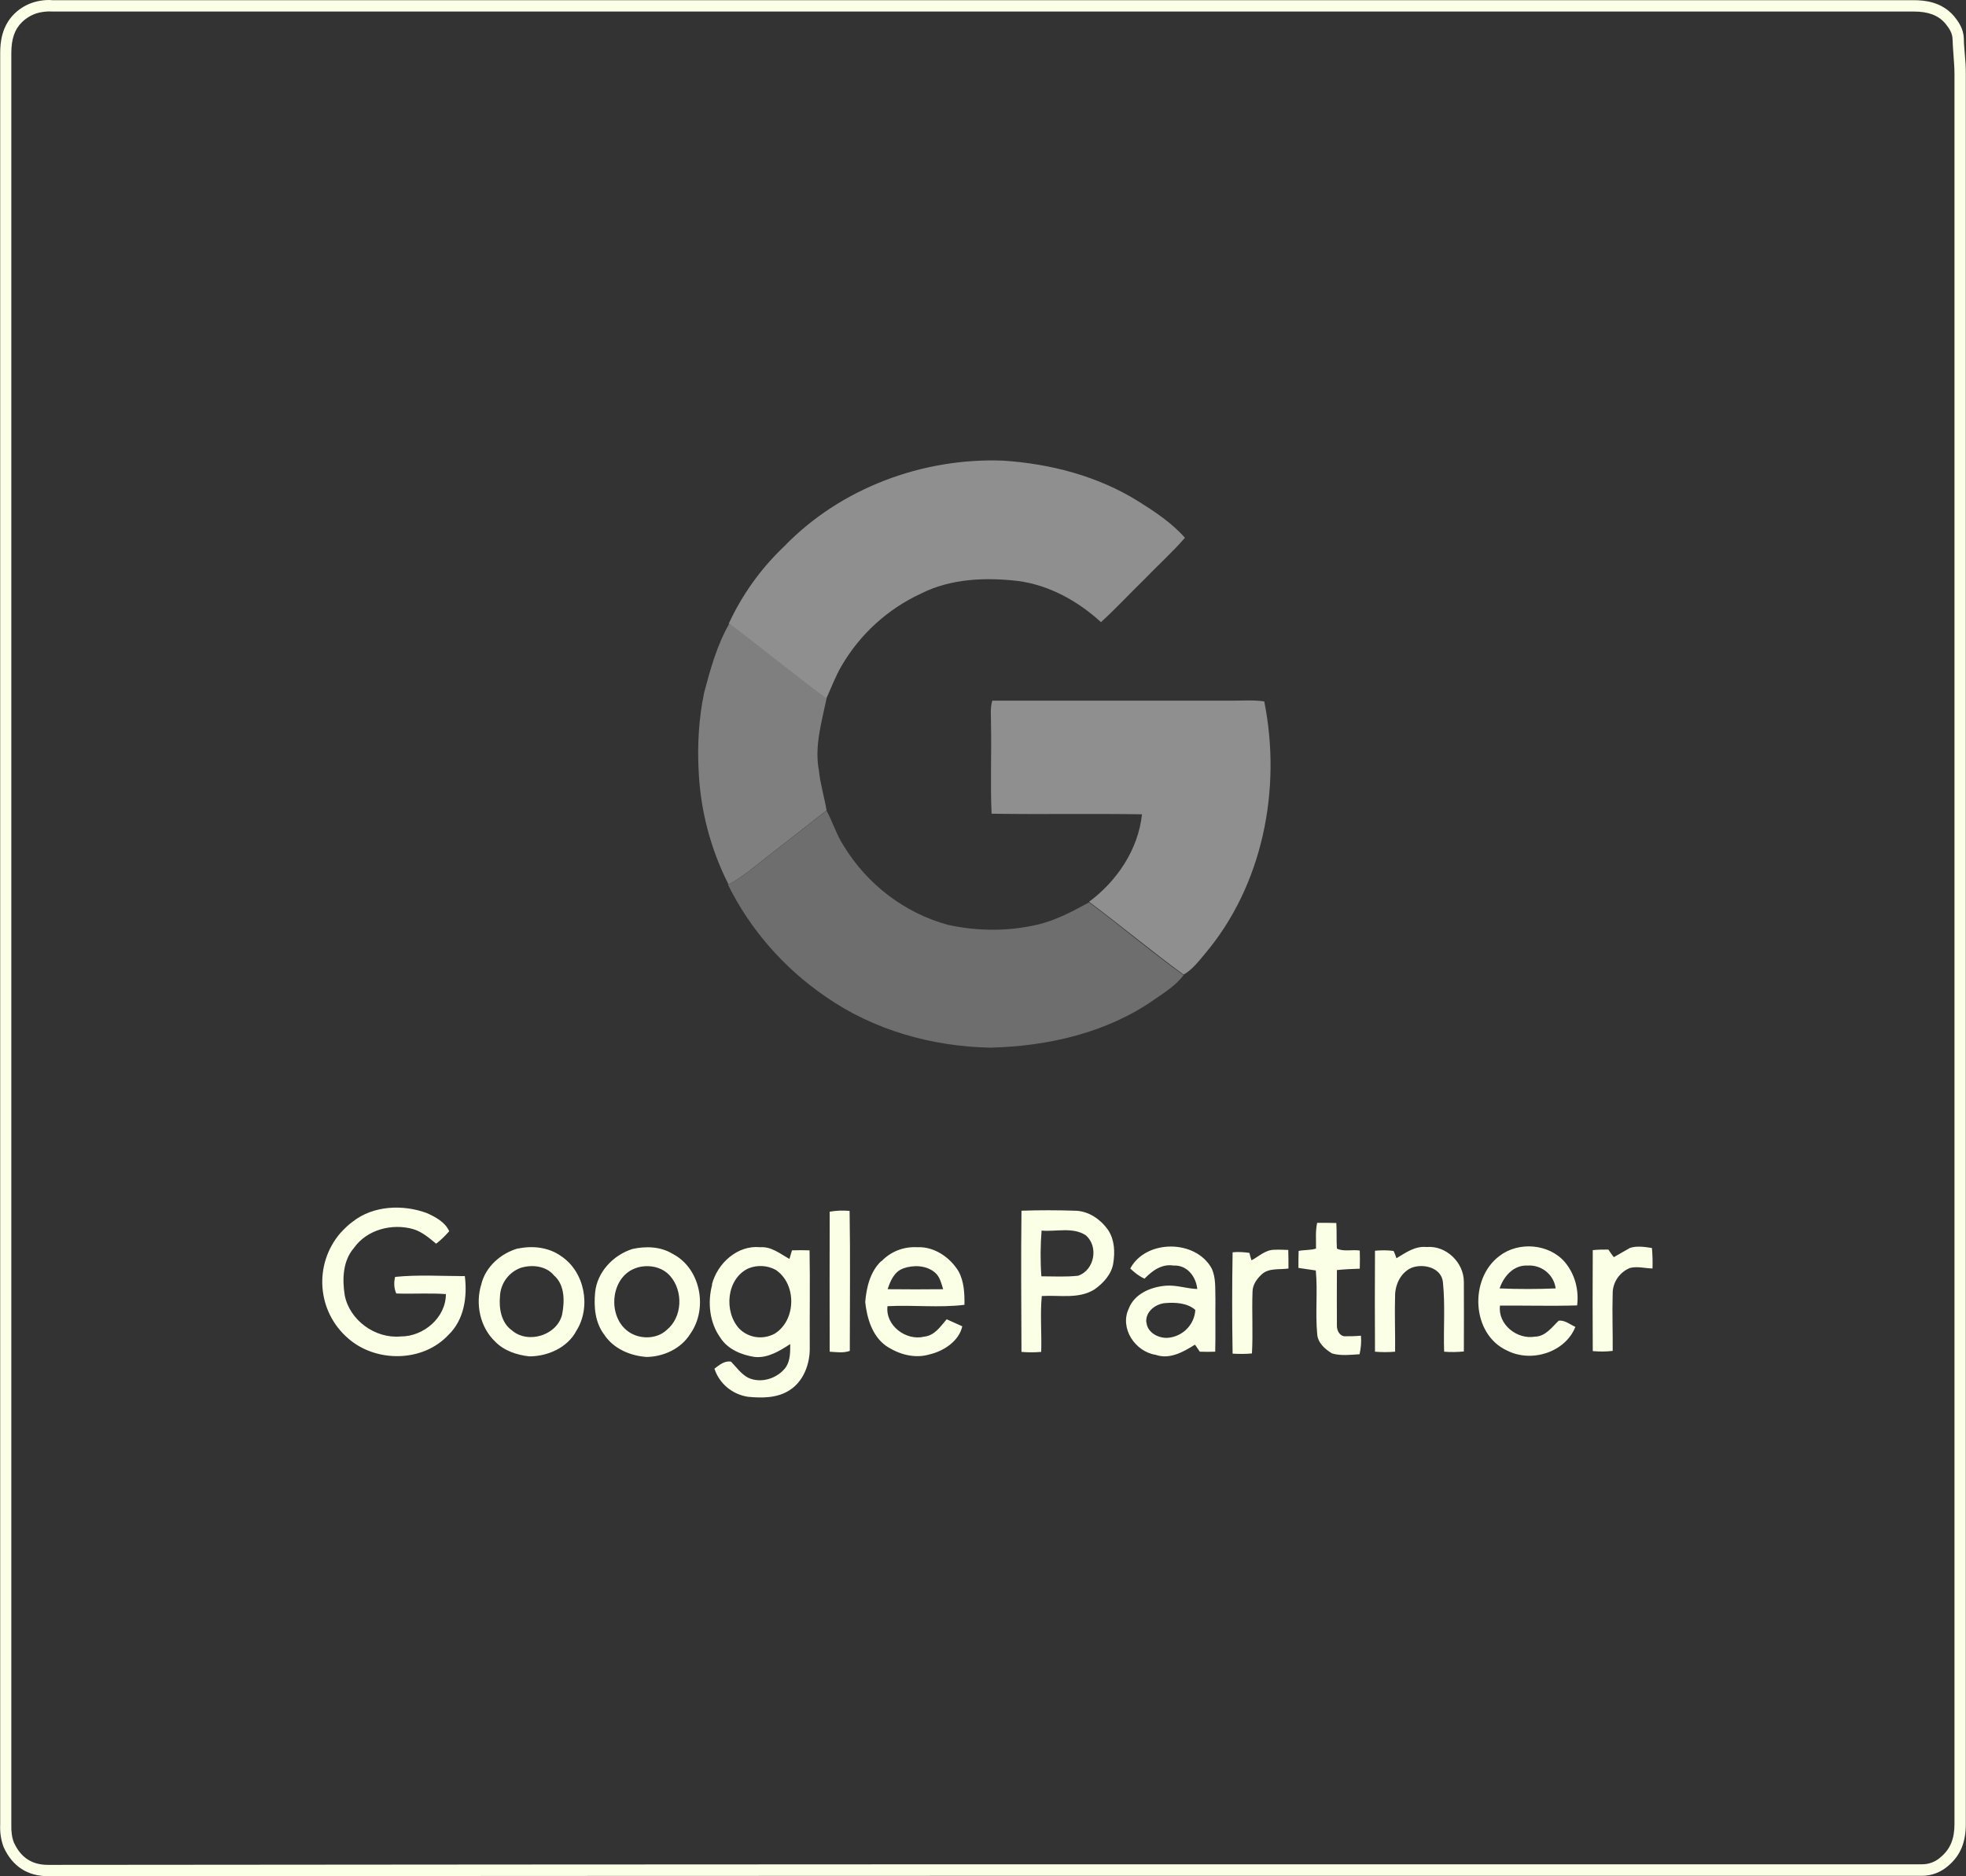
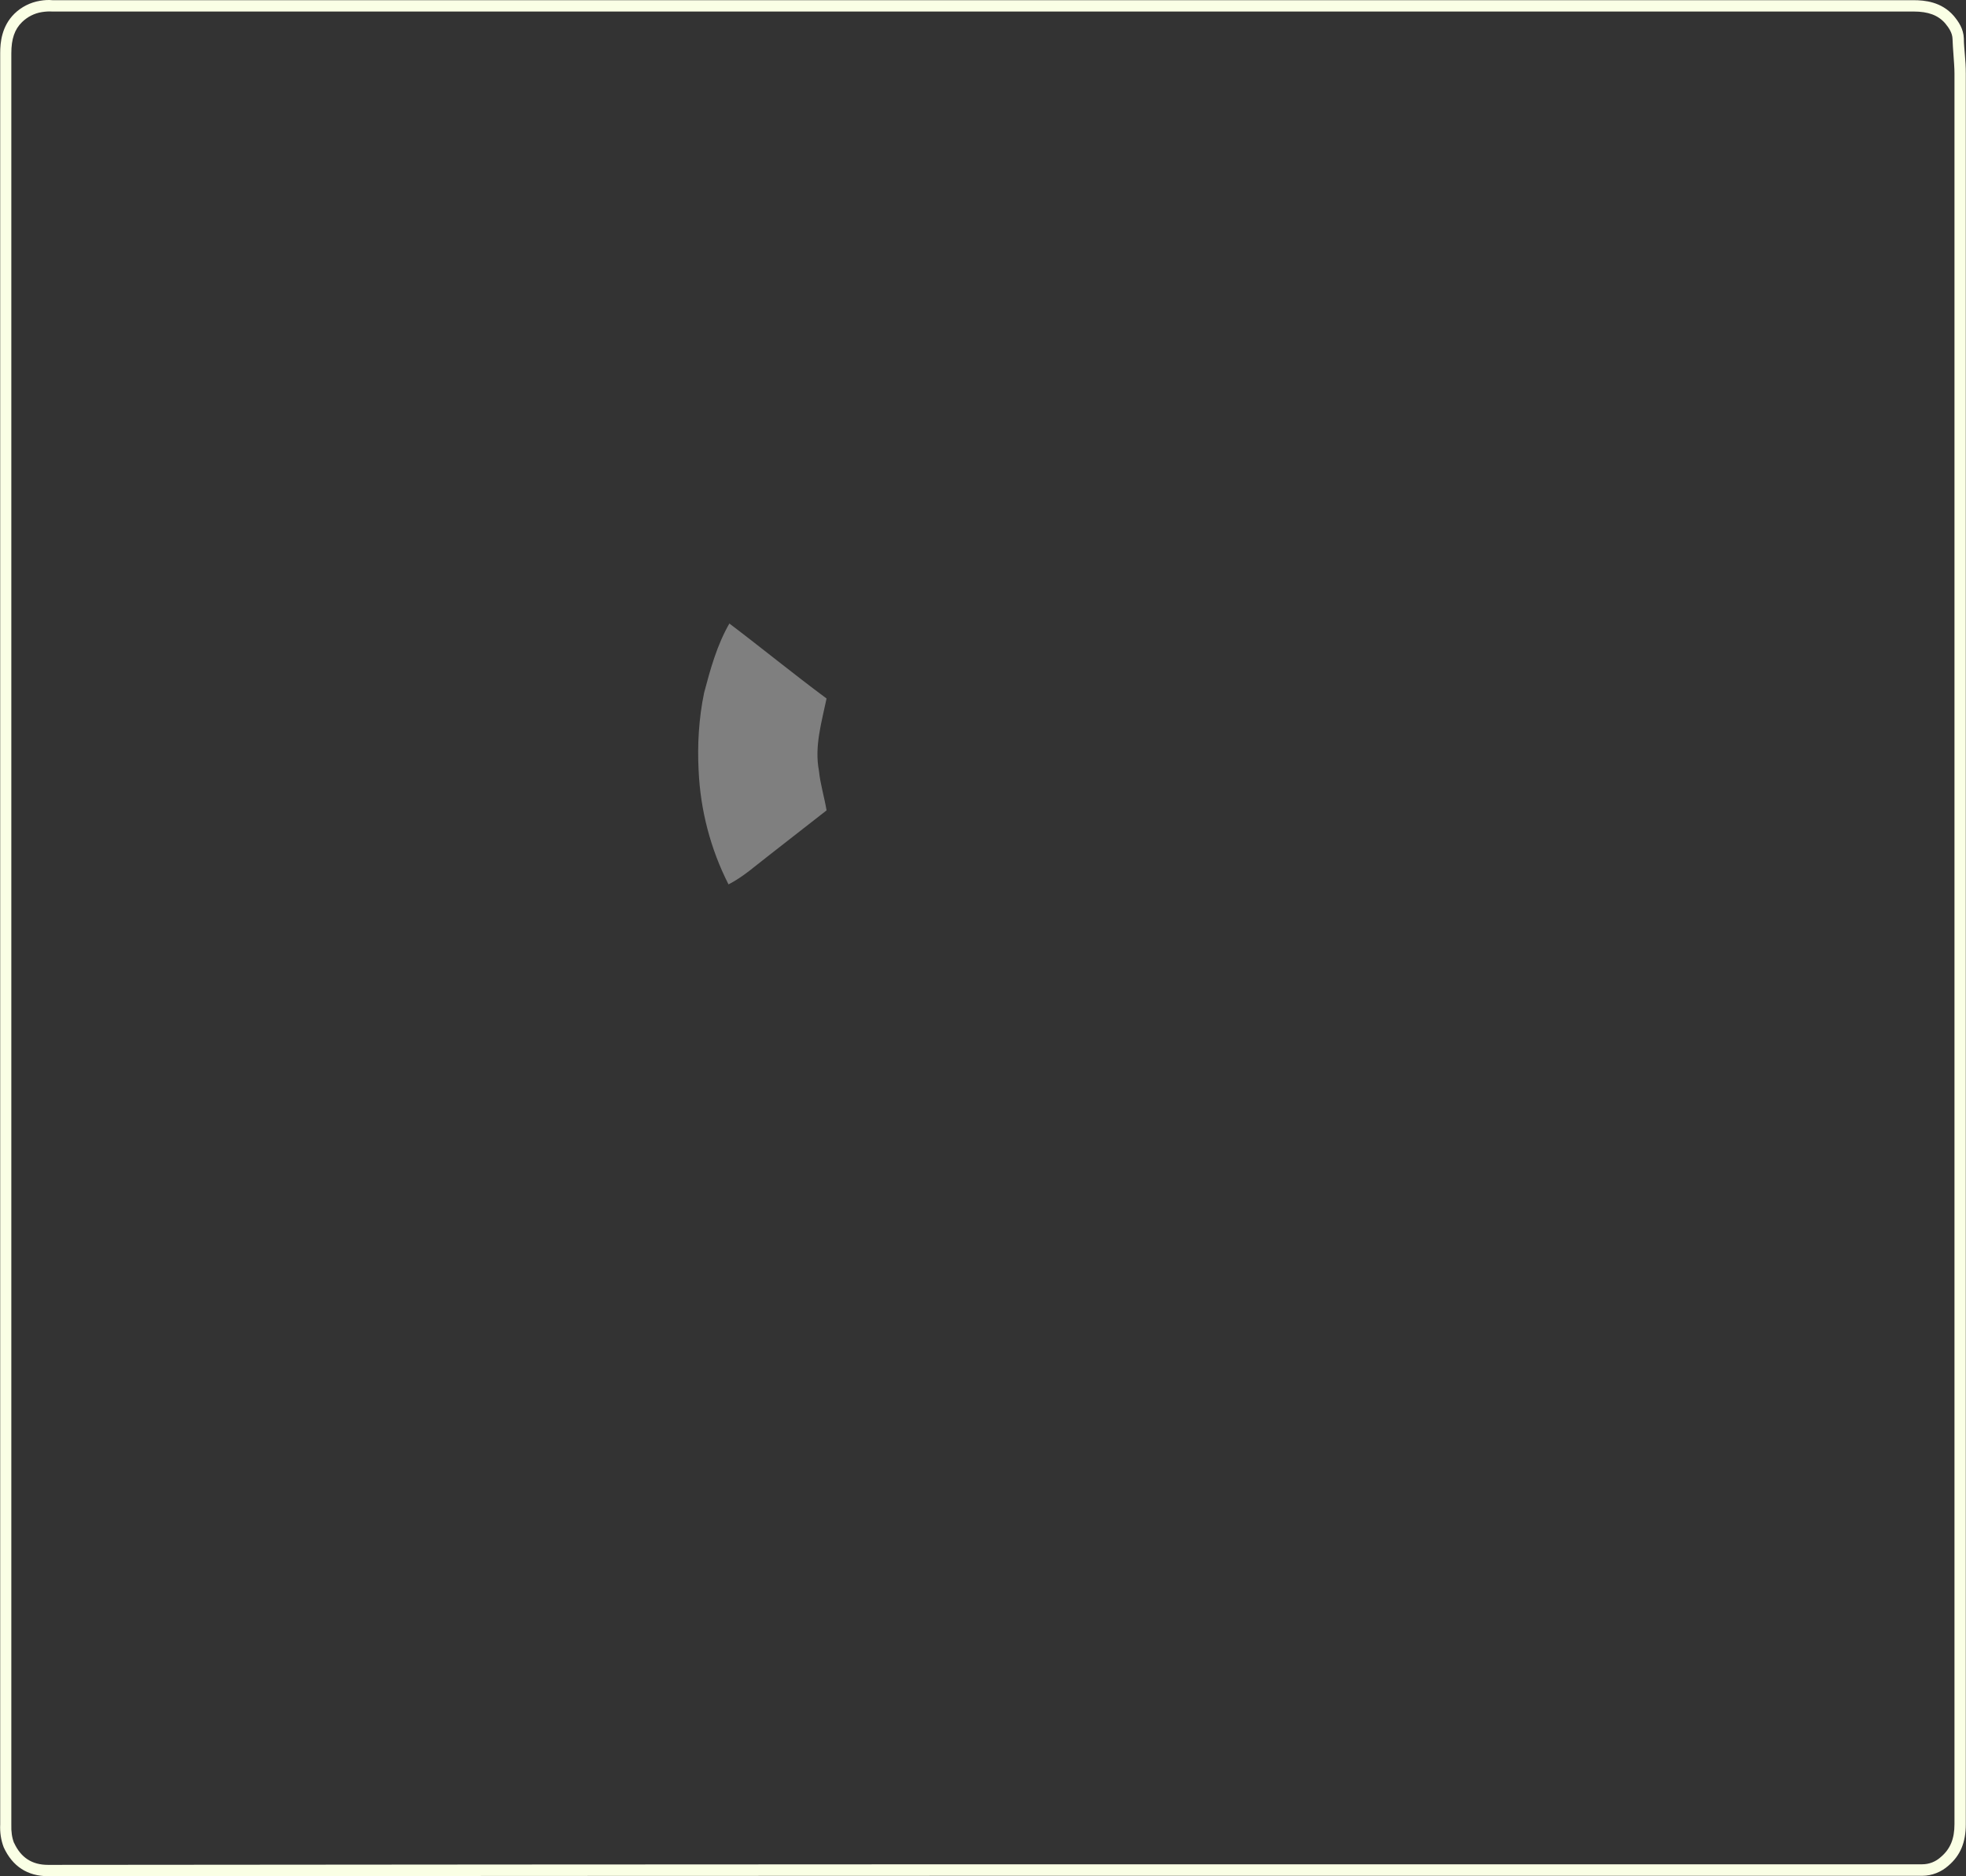
<svg xmlns="http://www.w3.org/2000/svg" id="Layer_2" data-name="Layer 2" viewBox="0 0 100.66 96.08">
  <rect x="0" y="0" width="100.66" height="96.08" fill="#333333" stroke="none" />
  <defs>
    <style>
      .cls-1 {
        fill: #7f7f7f;
      }

      .cls-1, .cls-2, .cls-3, .cls-4 {
        stroke-width: 0px;
      }

      .cls-2 {
        fill: #faffe5;
      }

      .cls-3 {
        fill: #6e6e6e;
      }

      .cls-4 {
        fill: #8f8f8f;
      }
    </style>
  </defs>
  <g id="Layer_1-2" data-name="Layer 1">
    <g>
      <path class="cls-2" d="M2.47,96.08c-1.06,0-1.83-.5-2.28-1.48h0c-.14-.37-.2-.75-.18-1.18V2.72c0-.56.08-1.38.73-2.02C1.1.35,1.56.12,2.05.04c.24-.04.44-.05.64-.03h95.28c.58,0,1.43.08,2.06.8.25.3.5.66.52,1.16,0,.27.03.54.05.8.03.33.05.66.05,1v89.65c0,.93-.28,1.6-.89,2.12-.37.33-.85.52-1.34.52h-48.13c-16.12,0-32.24.01-47.83.03ZM.72,94.37c.35.76.92,1.13,1.74,1.13,15.59-.01,31.71-.03,47.83-.03h48.13c.35,0,.69-.13.96-.38.48-.41.69-.93.69-1.68V3.77c0-.31-.03-.64-.05-.95-.02-.27-.04-.55-.05-.83-.01-.31-.19-.57-.38-.8-.36-.41-.86-.6-1.61-.6H2.66c-.16-.01-.33,0-.52.03-.38.06-.73.24-1.01.51-.38.37-.55.86-.55,1.6v90.71c-.01.36.03.66.14.94Z" />
-       <path class="cls-2" d="M52.31,62c.9-.03,1.81-.03,2.71,0,.7,0,1.34.44,1.73,1.01.32.5.34,1.11.25,1.68s-.51,1.02-.96,1.34c-.82.51-1.79.28-2.7.34-.09.95,0,1.91-.03,2.86-.34.03-.67.03-1.01,0-.01-2.41-.03-4.81,0-7.22M53.33,63.01c-.06.77-.07,1.56-.01,2.35.63,0,1.25.04,1.88-.03.85-.29,1.06-1.52.38-2.08-.66-.42-1.5-.17-2.24-.23M67.38,63.96c.01-.45-.04-.9.06-1.34.32,0,.64,0,.98.01.03.44,0,.87.03,1.31.34.17.77.04,1.17.1.01.31.01.61,0,.93-.39.01-.79.03-1.17.07,0,.93-.01,1.87,0,2.81-.01.25.1.52.36.58.29,0,.58,0,.87-.03.03.32,0,.64-.07.95-.47.03-.95.09-1.41-.04-.36-.22-.74-.55-.76-1.01-.1-1.08.03-2.16-.07-3.24-.29-.04-.6-.09-.89-.13,0-.29,0-.58.01-.87.29-.06.61-.03.89-.12M57.87,64.96c.8-1.5,3.35-1.5,4.17,0,.23.5.17,1.06.19,1.59-.01.89.01,1.78-.01,2.67-.26.01-.52.01-.79,0-.09-.12-.16-.25-.25-.36-.6.38-1.3.77-2.01.52-1.05-.16-1.85-1.36-1.38-2.36.29-.77,1.14-1.12,1.91-1.18.54-.04,1.06.15,1.6.17-.06-.63-.52-1.24-1.21-1.2-.6-.1-1.09.26-1.49.67-.29-.13-.52-.32-.73-.52M58.7,67.72c.04.52.61.82,1.09.79.76-.06,1.37-.67,1.41-1.43-.41-.36-1.02-.39-1.53-.35s-1.03.44-.98.99M71.49,64.44c.47-.28.95-.64,1.55-.58,1.01-.09,1.91.8,1.91,1.78.01,1.2,0,2.38,0,3.57-.34.03-.67.04-1.01.01-.04-1.18.06-2.36-.06-3.54-.06-.76-.99-.99-1.6-.76-.54.23-.83.82-.85,1.38-.03.98.01,1.94,0,2.92-.35.03-.69.03-1.03,0-.01-1.72-.01-3.45,0-5.17.32-.03.63-.03.95.01.04.07.12.28.15.38M76.77,64.32c.98-.76,2.54-.63,3.35.31.51.61.73,1.41.63,2.22-1.31.04-2.64,0-3.95.01-.12.96.87,1.75,1.79,1.59.54-.01.86-.48,1.22-.82.32-.03.58.2.85.32-.52,1.31-2.26,1.85-3.5,1.21-1.82-.83-1.95-3.67-.39-4.84M76.78,65.98c.95.04,1.91.04,2.87,0-.09-.71-.73-1.22-1.44-1.17-.71-.04-1.22.55-1.43,1.17M83.44,63.91c.36-.12.76-.06,1.14,0,.03.35.04.7.03,1.05-.38-.01-.77-.12-1.15-.03-.54.22-.9.74-.89,1.33-.03.98.01,1.94,0,2.92-.34.04-.69.04-1.02.01-.01-1.72-.01-3.45,0-5.17.26-.03.54-.03.8-.03.09.13.17.26.28.39.28-.16.55-.32.82-.47M64.08,64.54c.38-.2.71-.54,1.17-.54.23-.01.48,0,.71.01.01.32.01.64.01.95-.45.07-.99-.04-1.36.29-.25.23-.48.54-.48.9-.04,1.05.03,2.1-.03,3.16-.32.03-.66.03-.99.01-.03-1.73-.03-3.47,0-5.19.29-.03.57-.01.86.03.01.07.07.26.1.36h0Z" />
-       <path class="cls-4" d="M40.15,27.98c2.89-2.99,7.1-4.55,11.22-4.39,2.42.16,4.84.79,6.91,2.08.86.54,1.72,1.11,2.39,1.87-.66.76-1.41,1.43-2.11,2.16-.73.71-1.43,1.47-2.19,2.16-1.18-1.08-2.65-1.9-4.26-2.11-1.66-.19-3.43-.12-4.94.64-1.71.79-3.12,2.07-4.07,3.69-.32.54-.54,1.14-.8,1.71-1.69-1.24-3.31-2.58-4.99-3.85.69-1.49,1.65-2.83,2.83-3.95h0Z" />
      <path class="cls-1" d="M37.33,31.92c1.68,1.27,3.29,2.59,4.99,3.85-.25,1.21-.63,2.45-.39,3.7.07.69.28,1.36.39,2.03-1.31,1.03-2.65,2.06-3.96,3.1-.34.26-.69.5-1.06.69-.92-1.81-1.44-3.8-1.53-5.83-.07-1.33.01-2.67.28-3.98.32-1.21.66-2.45,1.3-3.56h0Z" />
-       <path class="cls-4" d="M50.83,35.88h12.33c.52,0,1.05-.04,1.57.04.9,4.48-.07,9.42-3.05,12.94-.32.38-.64.8-1.08,1.05-1.65-1.21-3.21-2.51-4.84-3.73,1.43-1.06,2.52-2.68,2.71-4.48-2.57-.04-5.13.01-7.7-.03-.07-1.52,0-3.05-.03-4.56.01-.41-.06-.83.07-1.24h0Z" />
-       <path class="cls-3" d="M38.36,44.61c1.31-1.05,2.65-2.07,3.96-3.1.32.6.52,1.27.9,1.84,1.2,1.95,3.09,3.4,5.31,4.01,1.55.34,3.15.34,4.68-.03.9-.23,1.73-.67,2.55-1.12,1.63,1.22,3.19,2.54,4.84,3.73-.39.51-.93.86-1.46,1.22-2.45,1.73-5.48,2.42-8.44,2.49-2.99-.06-5.98-.9-8.44-2.62-2.13-1.46-3.85-3.43-4.99-5.73.39-.19.74-.42,1.08-.69h0Z" />
-       <path class="cls-2" d="M18.06,62.56c1.05-.83,2.57-.89,3.79-.44.44.2.93.45,1.15.93-.2.23-.42.45-.67.64-.35-.29-.71-.6-1.15-.74-1.09-.32-2.39.01-3.06.96-.57.66-.6,1.59-.47,2.42.25,1.28,1.56,2.23,2.86,2.11,1.17.01,2.32-.96,2.32-2.17-.85-.06-1.69,0-2.54-.03-.12-.26-.13-.57-.06-.85,1.18-.12,2.39-.04,3.57-.04.13,1.06-.03,2.24-.85,3.02-1.31,1.4-3.69,1.41-5.1.19-1.62-1.37-1.81-3.8-.42-5.42.19-.2.39-.41.63-.58M42.48,62.05c.34-.06.69-.07,1.02-.04.04,2.39.01,4.78.01,7.17-.34.12-.69.06-1.03.04-.01-2.39,0-4.78,0-7.17M26.52,63.94c.74-.16,1.57-.07,2.2.38,1.22.8,1.56,2.61.79,3.83-.45.86-1.46,1.31-2.41,1.31-.64-.07-1.3-.29-1.75-.76-.77-.73-1.02-1.92-.71-2.92.22-.92,1.01-1.6,1.88-1.85M26.65,64.93c-.61.23-1.02.8-1.05,1.44-.06.63.06,1.36.6,1.75.83.73,2.32.26,2.58-.8.13-.67.15-1.52-.42-2.01-.39-.48-1.12-.57-1.71-.38M32.38,63.96c.69-.15,1.44-.13,2.06.25,1.44.74,1.82,2.81.9,4.1-.47.76-1.37,1.17-2.24,1.18-.83-.06-1.69-.42-2.16-1.14-.47-.61-.54-1.41-.47-2.16.1-1.05.93-1.92,1.91-2.23M32.61,64.92c-1.37.42-1.55,2.52-.41,3.29.55.38,1.41.38,1.92-.09.83-.66.87-2.01.19-2.78-.42-.48-1.12-.6-1.71-.42M36.45,65.78c.28-1.09,1.31-2.03,2.48-1.91.57-.04,1.02.34,1.49.6.04-.15.09-.29.13-.44.31-.01.61-.01.9,0,.03,1.66,0,3.34.01,5,.01.82-.32,1.71-1.03,2.16-.63.41-1.41.41-2.13.34-.8-.12-1.47-.67-1.72-1.44.25-.19.52-.42.85-.36.28.29.51.63.87.82.66.32,1.52.04,1.94-.54.23-.35.22-.79.22-1.18-.54.35-1.15.73-1.82.66-.67-.1-1.38-.39-1.76-.99-.55-.77-.66-1.79-.42-2.7M38.33,64.95c-1.14.52-1.28,2.22-.48,3.09.48.48,1.21.58,1.81.26,1.12-.69,1.14-2.57.04-3.28-.42-.22-.92-.25-1.37-.07M45.12,64.6c.48-.51,1.15-.77,1.85-.73.86-.04,1.66.51,2.1,1.22.29.52.32,1.14.31,1.73-1.3.16-2.62,0-3.94.07-.12.99.95,1.79,1.88,1.56.54-.06.83-.52,1.15-.89.28.12.54.25.8.36-.17.76-.95,1.27-1.68,1.44-.77.23-1.6-.01-2.24-.45-.7-.51-.96-1.41-1.05-2.23.06-.74.25-1.56.82-2.1M46.24,64.96c-.45.16-.66.64-.79,1.06.95.01,1.9.01,2.84,0-.1-.31-.17-.66-.44-.87-.44-.36-1.09-.38-1.62-.19" />
    </g>
  </g>
</svg>